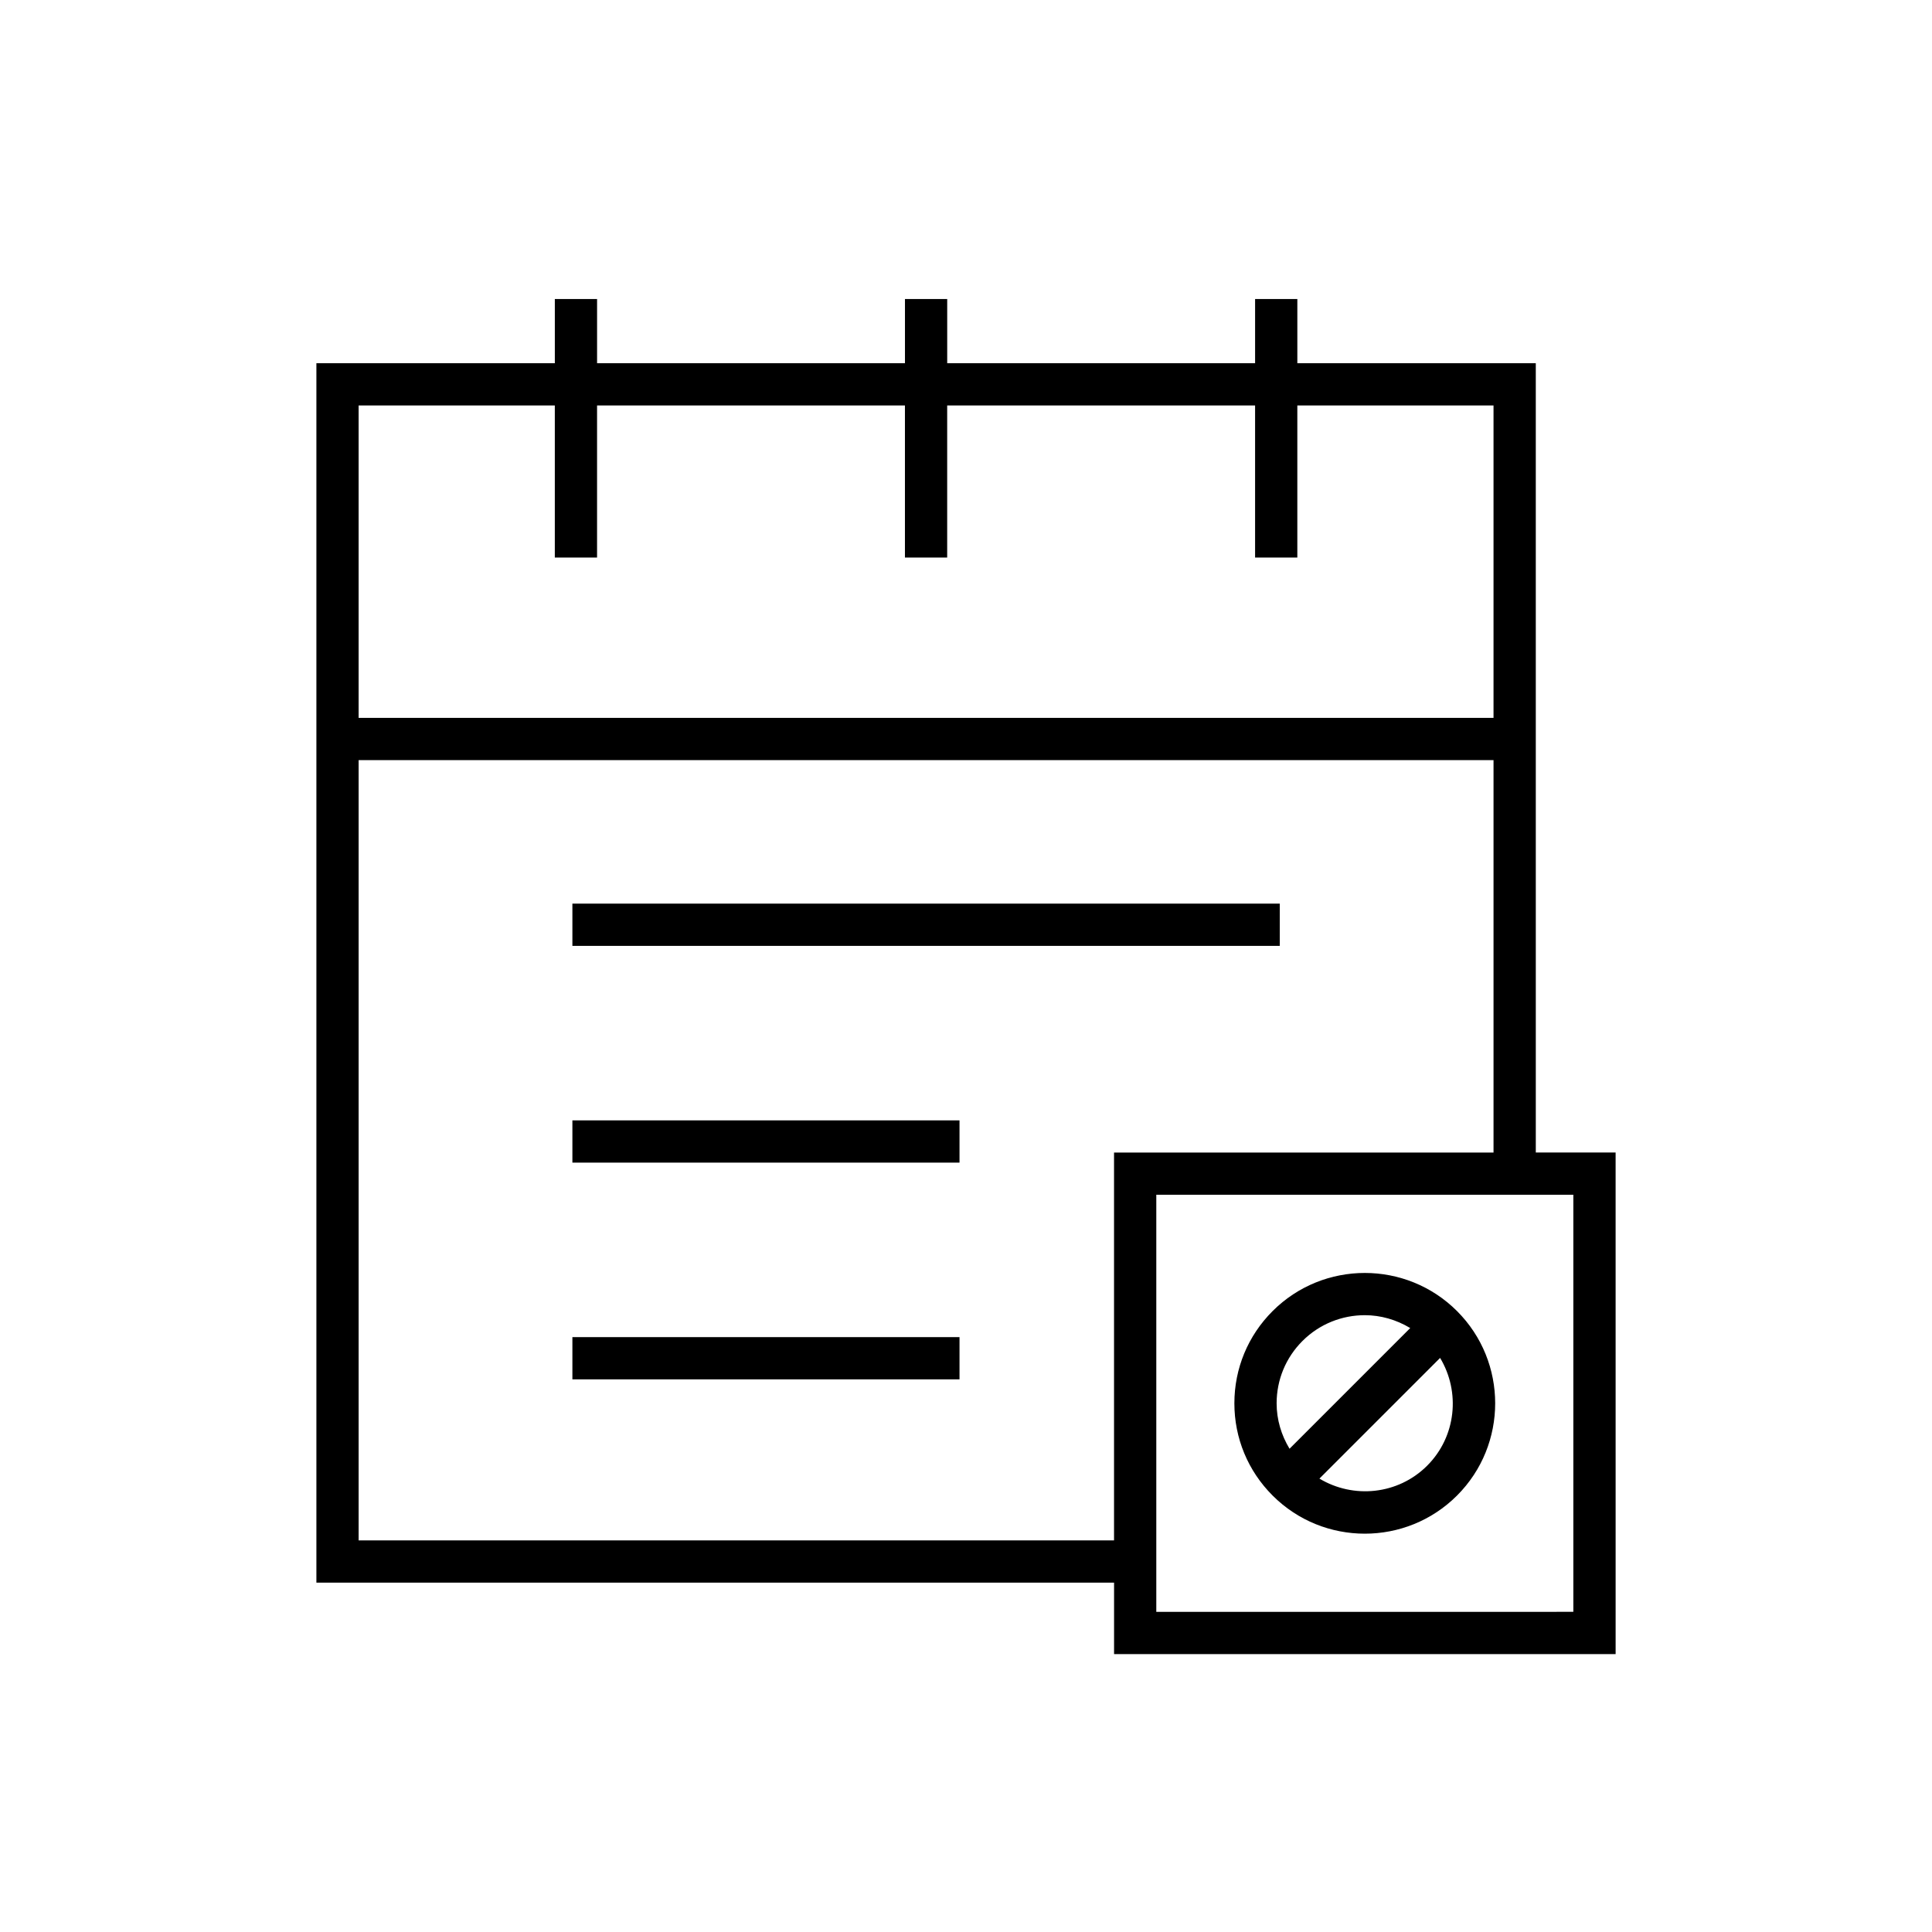
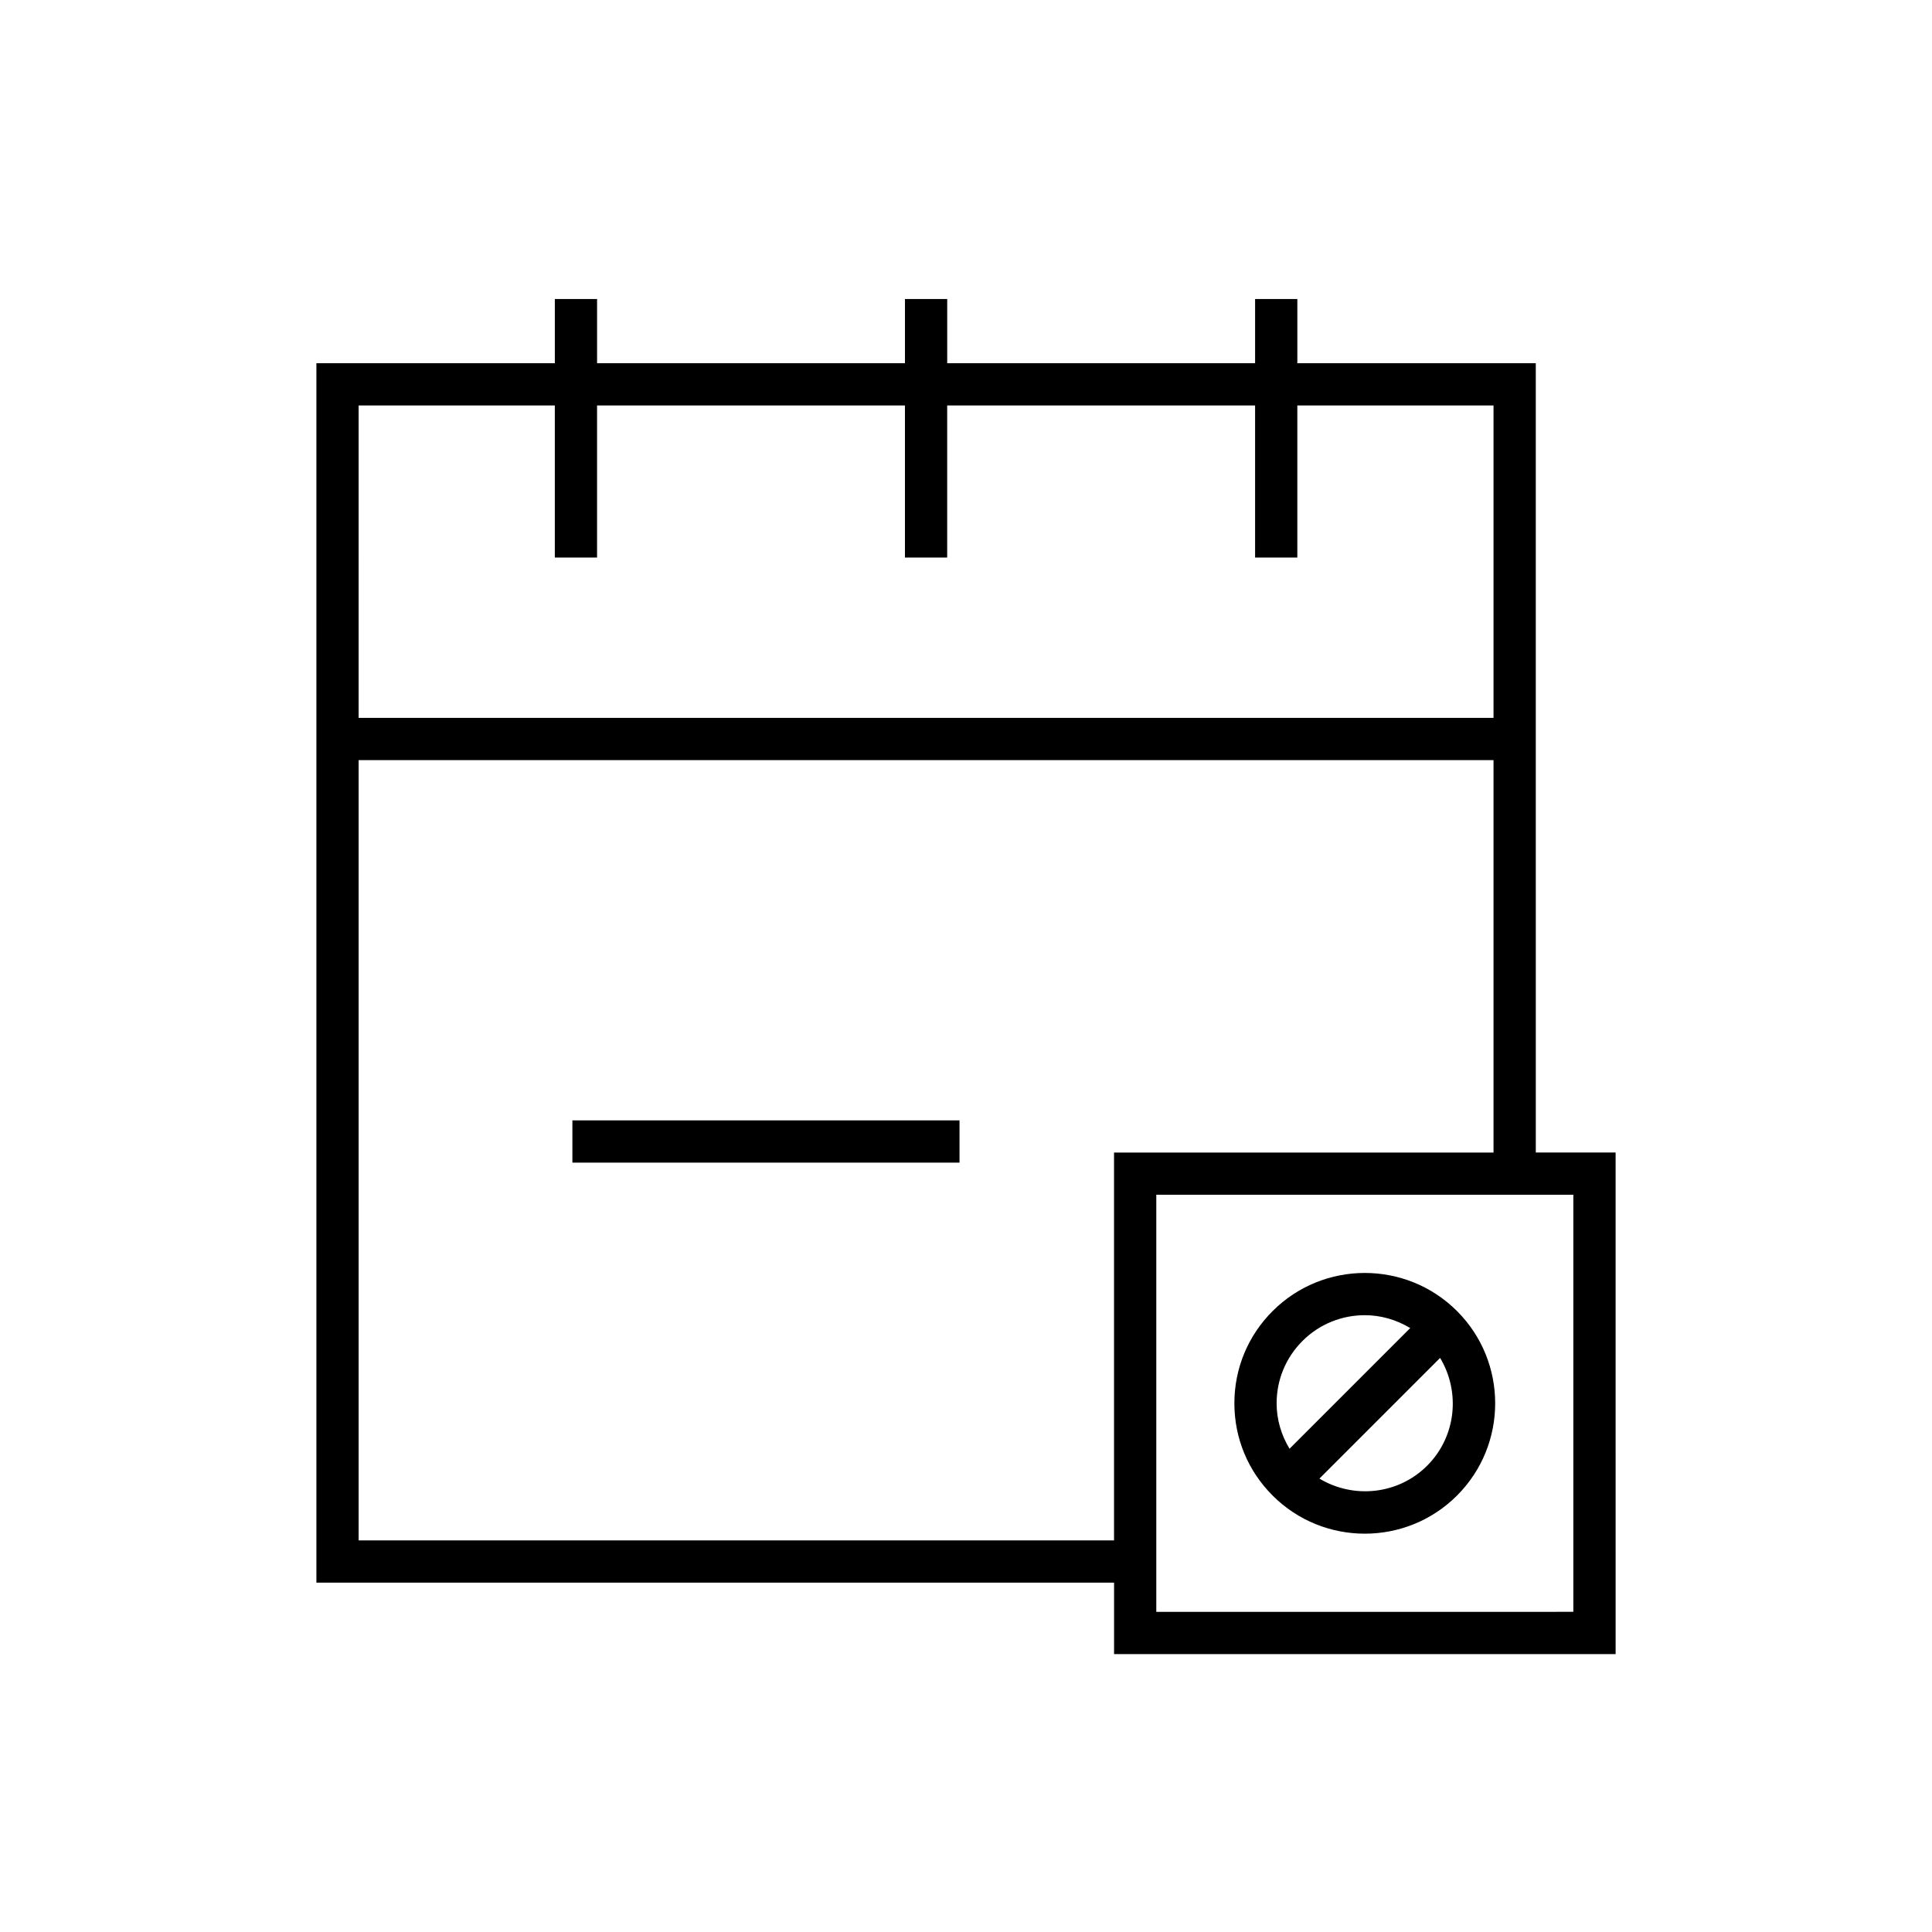
<svg xmlns="http://www.w3.org/2000/svg" fill="#000000" width="800px" height="800px" version="1.1" viewBox="144 144 512 512">
  <g>
    <path d="m551 240.26h-63.191v-17.02h-11.195v17.02h-81.594v-17.02h-11.195v17.02h-81.594v-17.02h-11.195v17.02h-63.188v323.15h211.39v18.938h132.92l-0.004-132.92h-21.152zm-311.96 11.195h51.992v40.297h11.195v-40.297h81.59v40.297h11.195v-40.297h81.598v40.297h11.195v-40.297h51.992v82.789h-300.76zm200.19 300.76h-200.19v-206.77h300.76v103.99l-100.57-0.004zm121.72-91.594v110.53l-110.52 0.004v-110.53z" />
    <path d="m505.69 550.44c8.852 0 17.707-3.371 24.441-10.109 13.477-13.477 13.477-35.406 0-48.879-13.469-13.469-35.398-13.48-48.879 0-6.531 6.527-10.129 15.207-10.129 24.441 0 9.23 3.598 17.91 10.129 24.438 6.738 6.742 15.586 10.109 24.438 10.109zm16.527-18.023c-7.742 7.738-19.578 8.828-28.555 3.426l31.98-31.98c5.406 8.98 4.309 20.816-3.426 28.555zm-33.047-33.047c4.555-4.555 10.539-6.832 16.52-6.832 4.184 0 8.34 1.184 12.035 3.41l-31.984 31.984c-2.184-3.606-3.422-7.711-3.422-12.035 0-6.246 2.434-12.113 6.852-16.527z" />
    <path d="m295.69 440.91h102.59v11.195h-102.59z" />
-     <path d="m295.69 383.47h187.46v11.195h-187.46z" />
-     <path d="m295.69 498.35h102.59v11.195h-102.59z" />
  </g>
</svg>